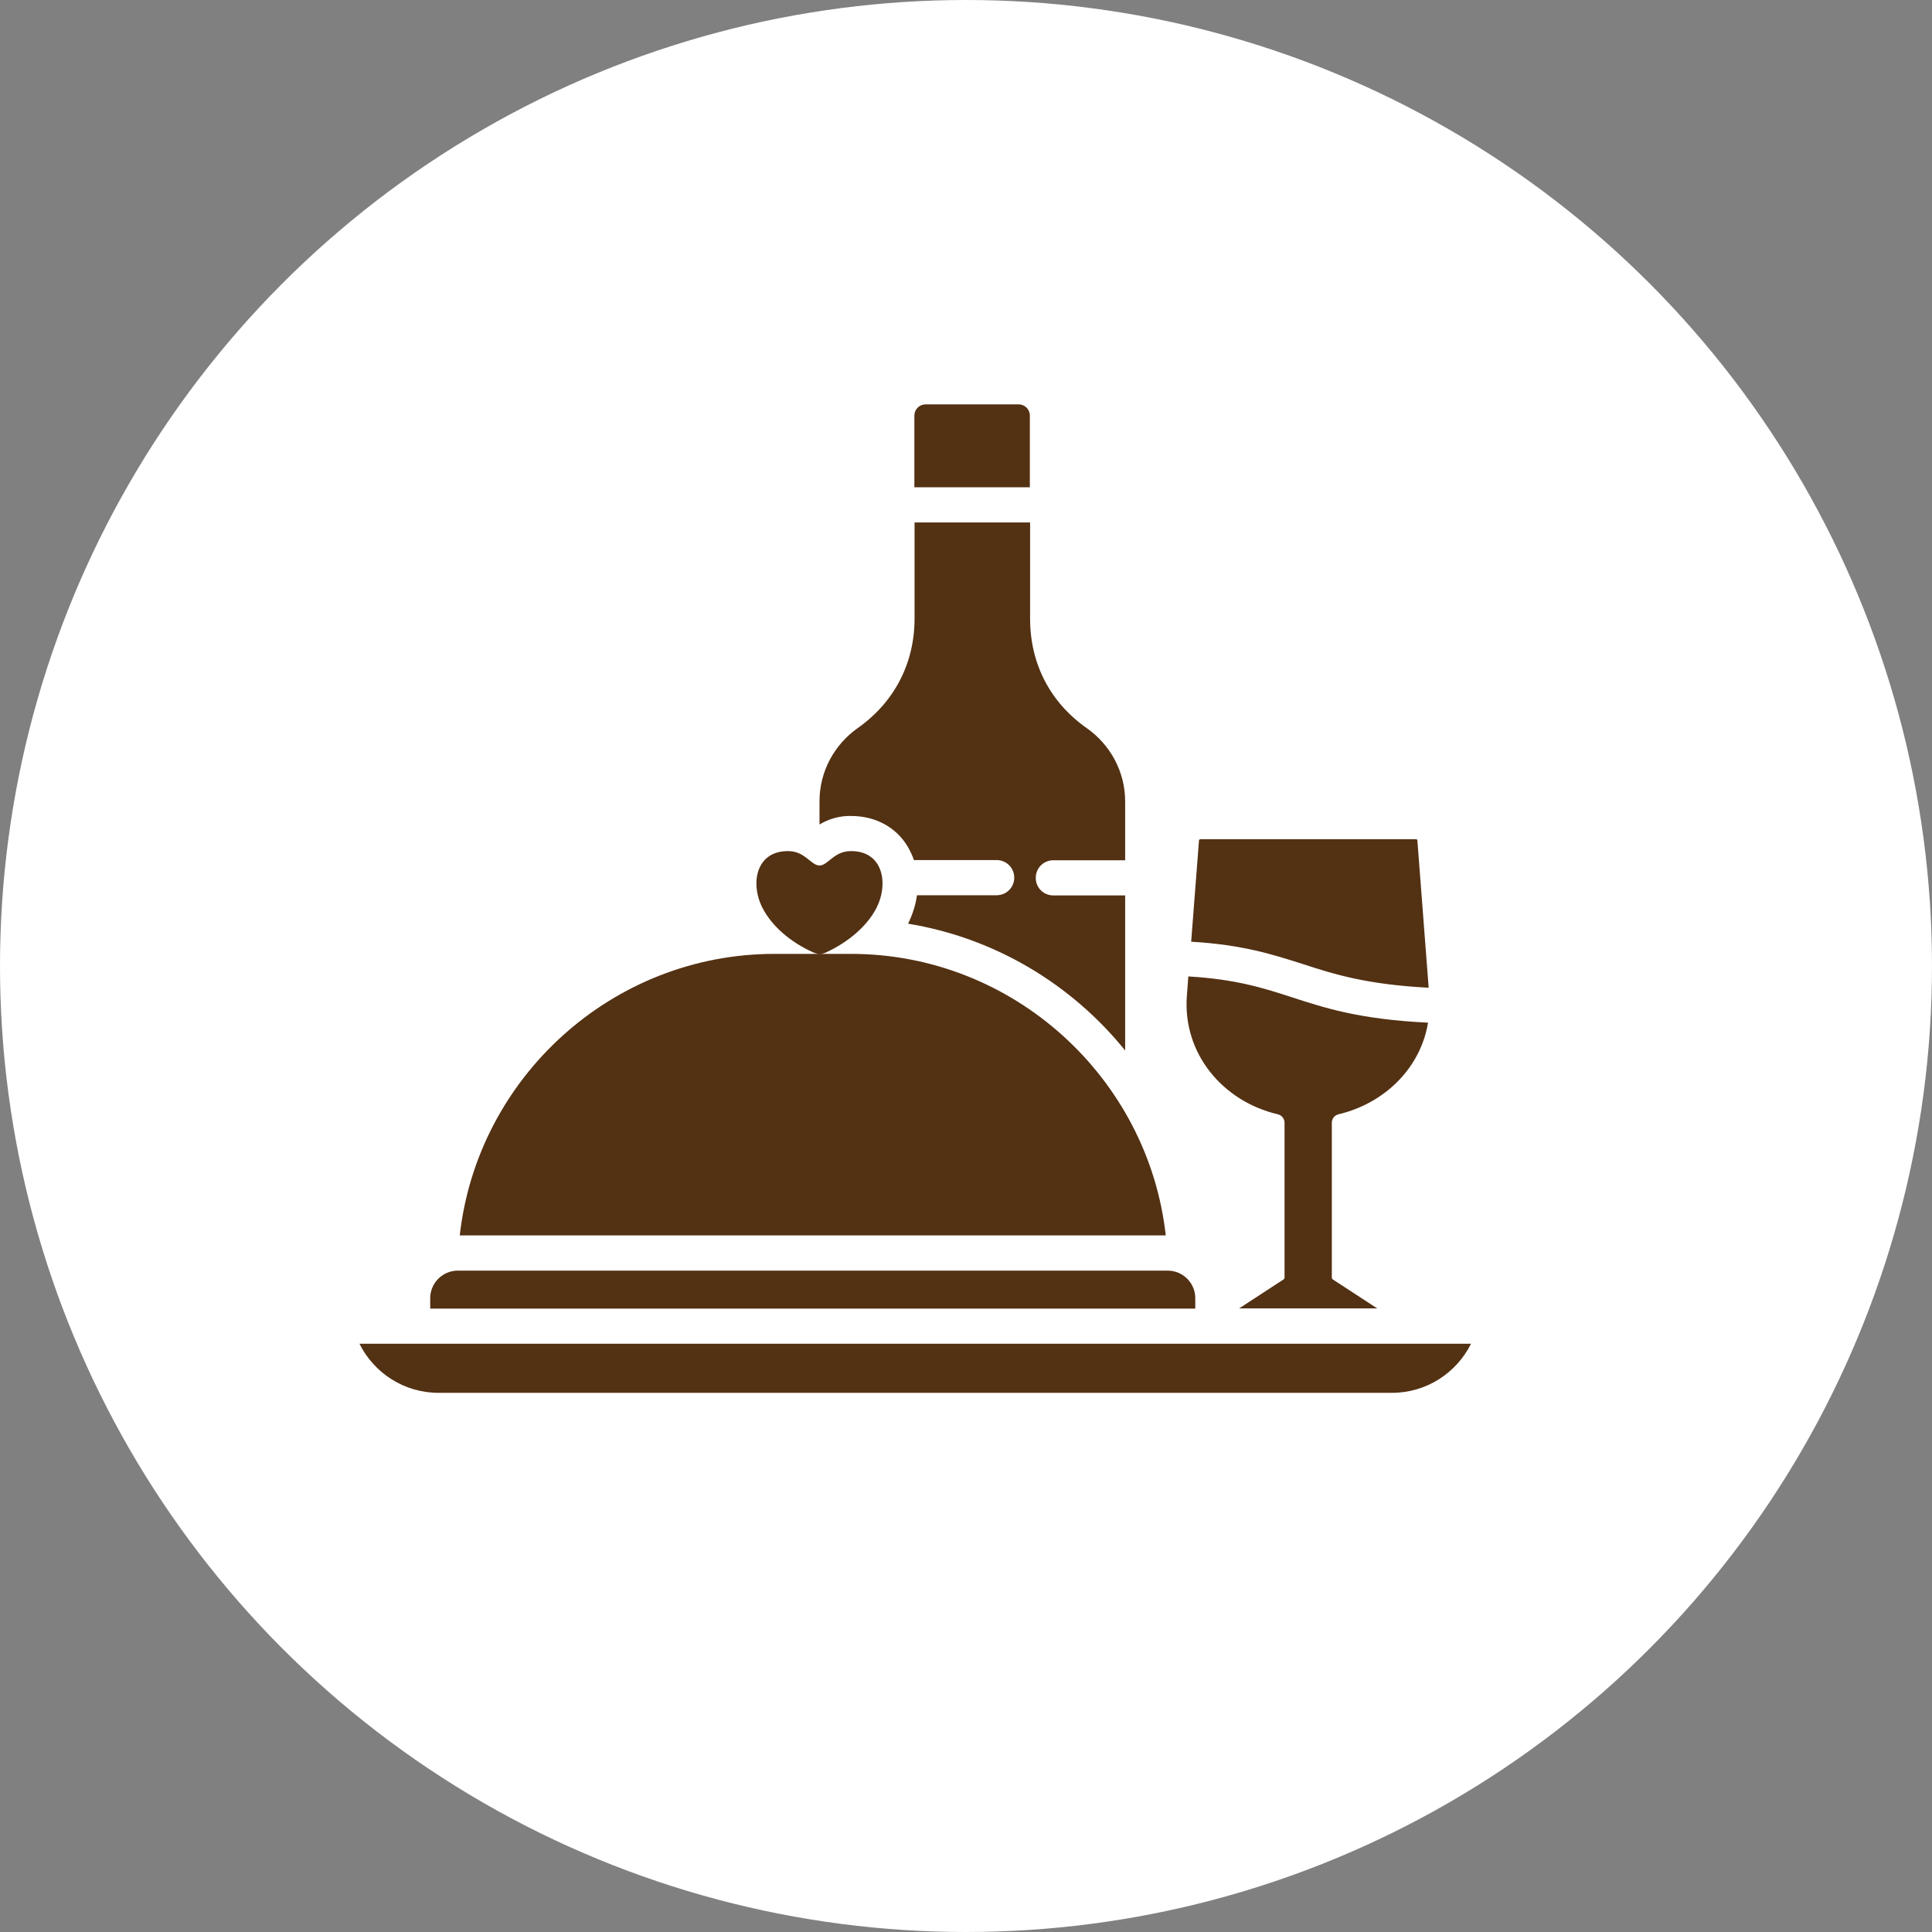
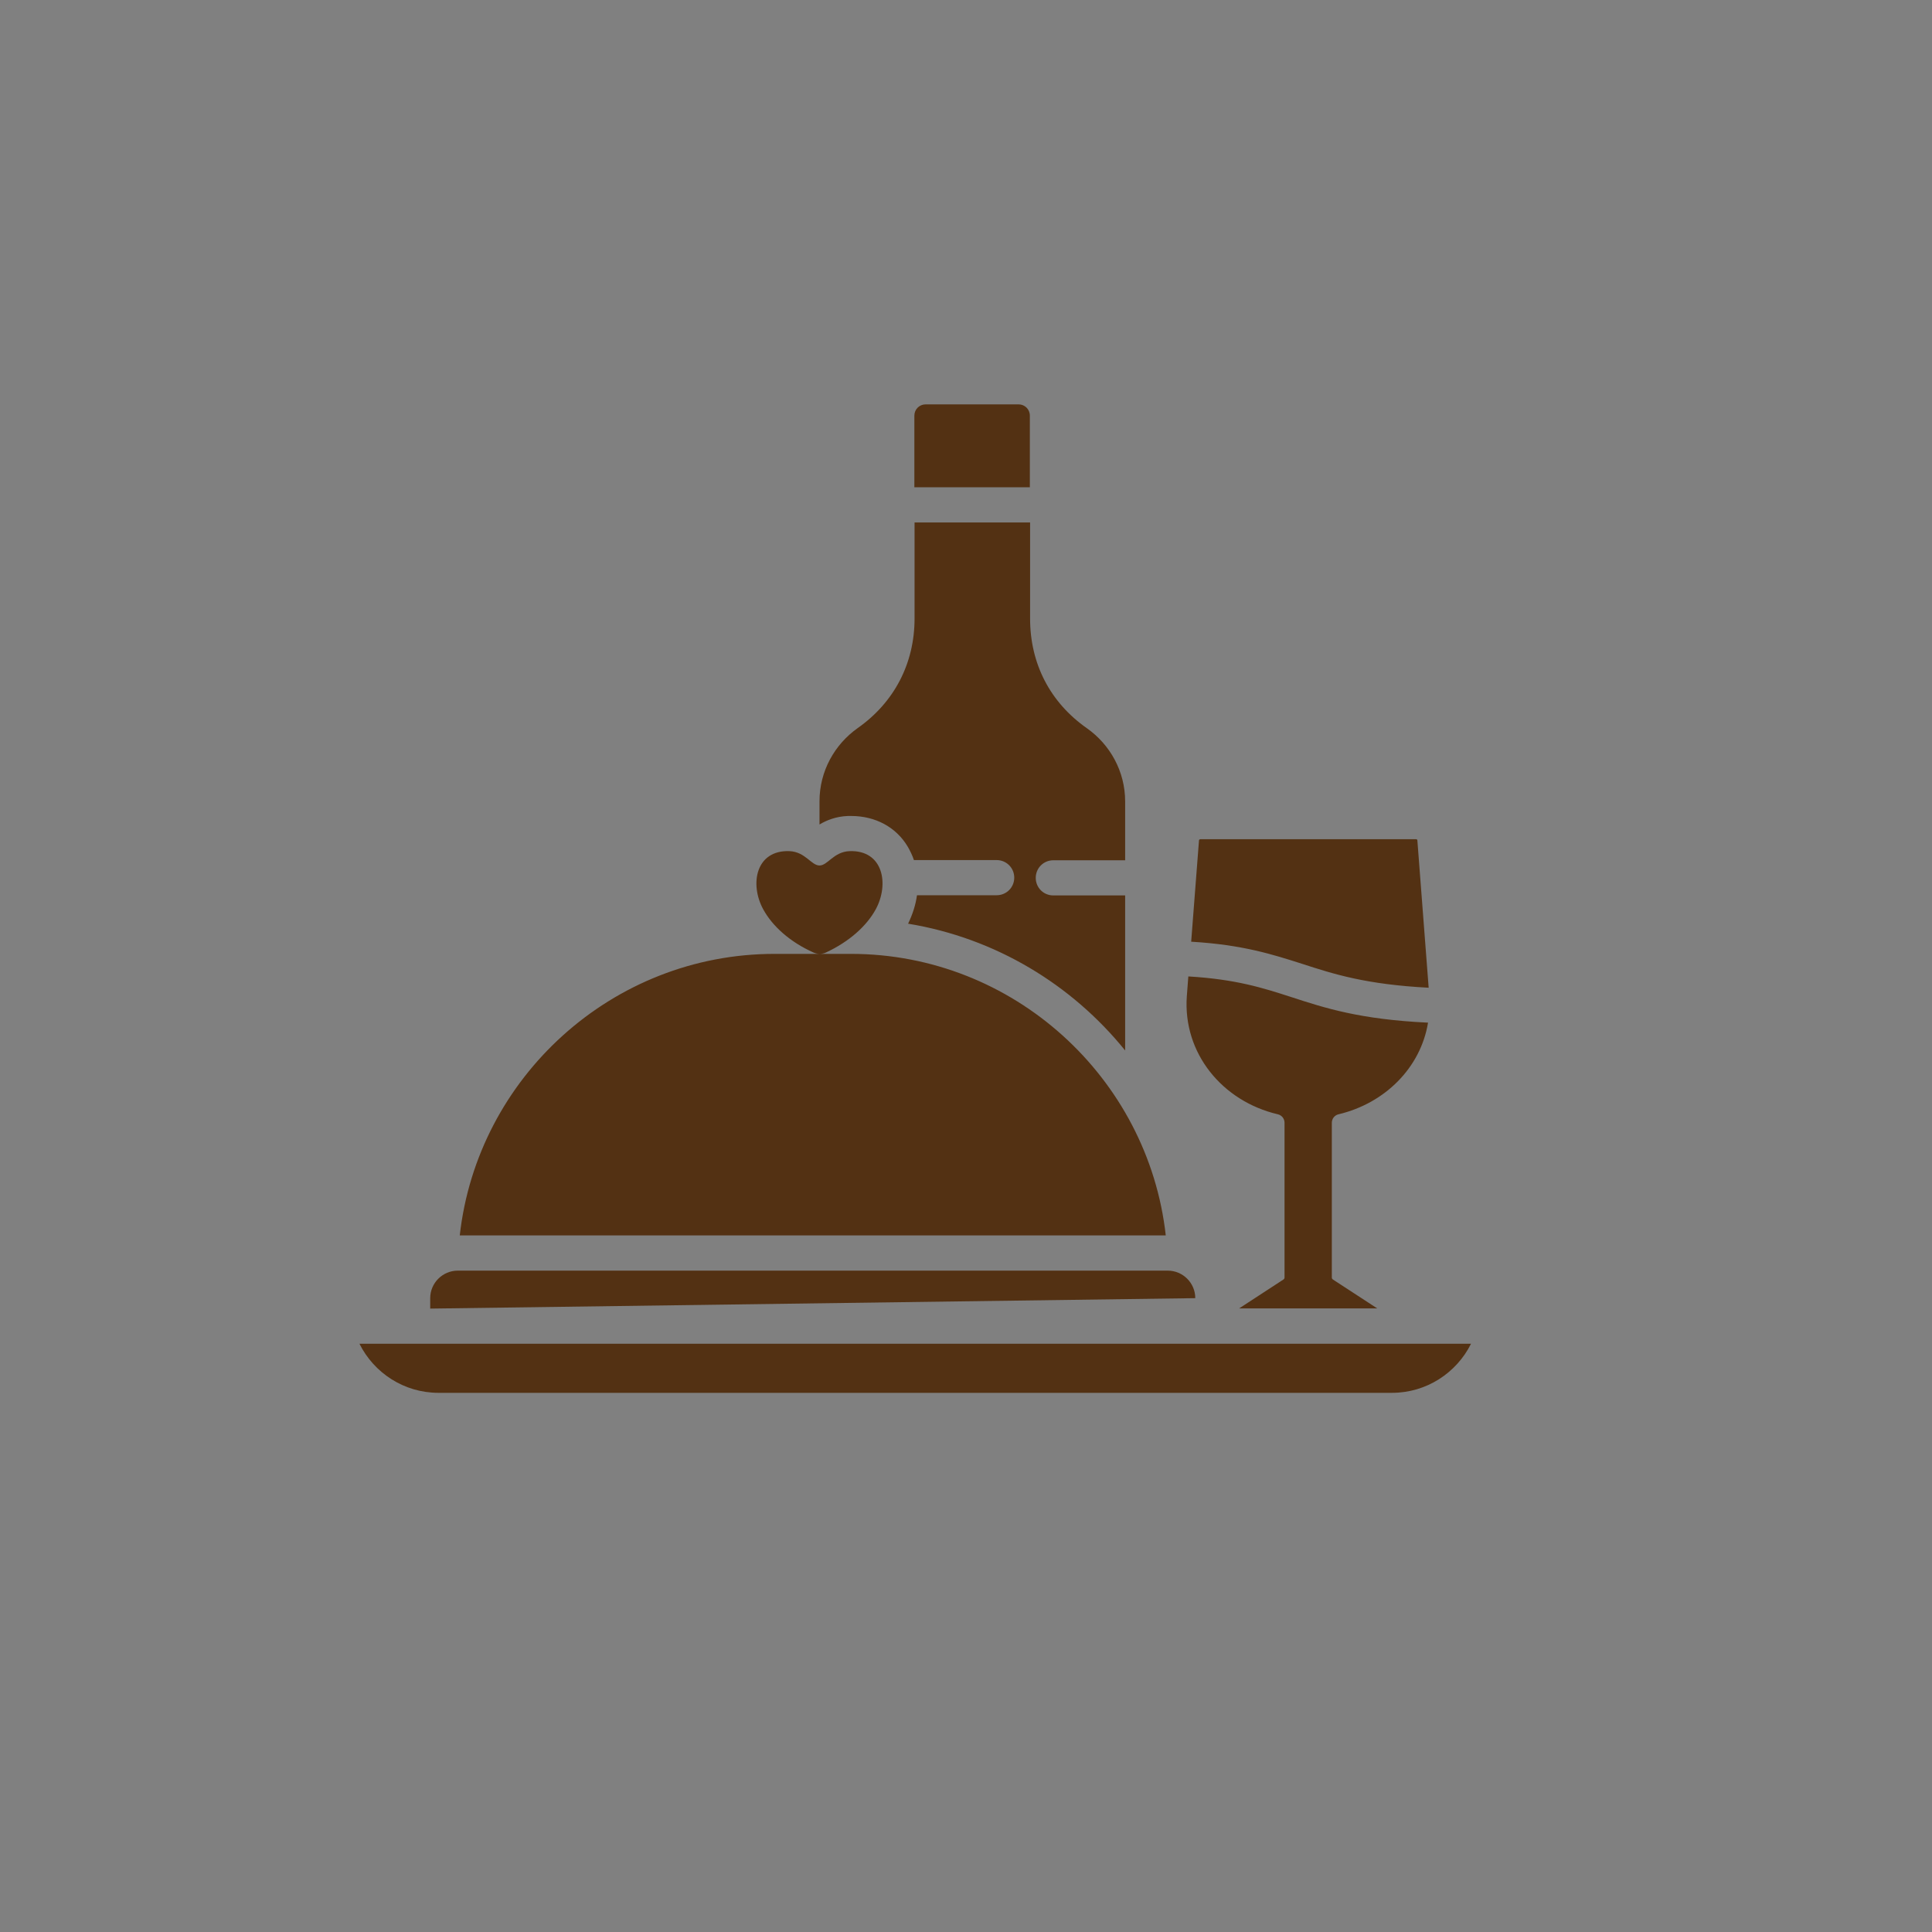
<svg xmlns="http://www.w3.org/2000/svg" width="40px" height="40px" viewBox="0 0 40 40" version="1.1">
  <rect x="0" y="0" width="40" height="40" fill="#808080" stroke="none" />
  <g id="Page-1" stroke="none" stroke-width="1" fill="none" fill-rule="evenodd">
    <g id="Home" transform="translate(-1031, -990)">
      <g id="Group-4" transform="translate(1031, 990)">
-         <circle id="Oval" fill="#FFFFFF" cx="20" cy="20" r="20" />
        <g id="catering" transform="translate(7.442, 8.372)" fill="#533113" fill-rule="nonzero">
-           <path d="M23.014,19.449 C22.713,20.052 22.092,20.465 21.378,20.465 L1.636,20.465 C0.921,20.465 0.301,20.052 1.77635684e-15,19.449 L23.014,19.449 Z M19.013,14.698 C19.094,14.716 19.153,14.788 19.153,14.874 L19.153,18.078 C19.153,18.096 19.144,18.11 19.13,18.119 L18.213,18.717 L21.072,18.717 L20.155,18.119 C20.141,18.11 20.132,18.096 20.132,18.078 L20.132,14.874 C20.132,14.788 20.191,14.716 20.272,14.698 C21.234,14.469 21.971,13.732 22.124,12.801 C20.717,12.734 19.993,12.5 19.292,12.271 C18.708,12.082 18.146,11.902 17.161,11.844 L17.13,12.253 C17.045,13.435 17.867,14.429 19.013,14.698 L19.013,14.698 Z M22.137,12.078 L21.903,9.026 C21.903,9.012 21.89,9.003 21.877,9.003 L17.409,9.003 C17.395,9.003 17.382,9.017 17.382,9.026 L17.22,11.125 C18.29,11.188 18.91,11.39 19.517,11.583 C20.168,11.795 20.838,12.01 22.137,12.078 L22.137,12.078 Z M17.305,18.505 C17.305,18.191 17.049,17.935 16.734,17.935 L2.036,17.935 C1.722,17.935 1.465,18.191 1.465,18.505 L1.465,18.721 L17.305,18.721 L17.305,18.505 Z M10.113,8.522 L10.181,8.522 C10.684,8.522 11.116,8.756 11.354,9.161 C11.403,9.246 11.448,9.34 11.48,9.435 L13.192,9.435 C13.395,9.435 13.557,9.597 13.557,9.799 C13.557,10.001 13.395,10.163 13.192,10.163 L11.543,10.163 C11.516,10.361 11.453,10.558 11.359,10.752 C13.165,11.048 14.748,12.01 15.853,13.377 L15.853,10.167 L14.366,10.167 C14.163,10.167 14.002,10.006 14.002,9.803 C14.002,9.601 14.163,9.439 14.366,9.439 L15.853,9.439 L15.853,8.221 C15.853,7.596 15.539,7.043 15.062,6.706 C14.298,6.171 13.885,5.367 13.885,4.436 L13.885,2.445 L11.493,2.445 L11.493,4.432 C11.493,5.362 11.075,6.167 10.316,6.702 C9.839,7.039 9.525,7.592 9.525,8.217 L9.525,8.698 C9.668,8.612 9.866,8.531 10.113,8.522 L10.113,8.522 Z M13.88,0.234 C13.88,0.103 13.777,0 13.646,0 L11.723,0 C11.592,0 11.489,0.103 11.489,0.234 L11.489,1.717 L13.88,1.717 L13.88,0.234 Z M10.176,11.377 L9.52,11.377 L8.594,11.377 C5.232,11.377 2.441,13.939 2.077,17.206 L16.694,17.206 C16.33,13.943 13.539,11.377 10.176,11.377 Z M10.689,10.455 C10.972,9.934 10.846,9.223 10.145,9.25 C9.817,9.264 9.695,9.547 9.525,9.547 C9.354,9.547 9.232,9.264 8.904,9.25 C8.208,9.223 8.073,9.929 8.36,10.455 C8.549,10.801 8.909,11.129 9.403,11.35 C9.444,11.368 9.489,11.377 9.529,11.377 C9.57,11.377 9.615,11.368 9.655,11.35 C10.14,11.125 10.5,10.801 10.689,10.455 Z" id="Shape" />
+           <path d="M23.014,19.449 C22.713,20.052 22.092,20.465 21.378,20.465 L1.636,20.465 C0.921,20.465 0.301,20.052 1.77635684e-15,19.449 L23.014,19.449 Z M19.013,14.698 C19.094,14.716 19.153,14.788 19.153,14.874 L19.153,18.078 C19.153,18.096 19.144,18.11 19.13,18.119 L18.213,18.717 L21.072,18.717 L20.155,18.119 C20.141,18.11 20.132,18.096 20.132,18.078 L20.132,14.874 C20.132,14.788 20.191,14.716 20.272,14.698 C21.234,14.469 21.971,13.732 22.124,12.801 C20.717,12.734 19.993,12.5 19.292,12.271 C18.708,12.082 18.146,11.902 17.161,11.844 L17.13,12.253 C17.045,13.435 17.867,14.429 19.013,14.698 L19.013,14.698 Z M22.137,12.078 L21.903,9.026 C21.903,9.012 21.89,9.003 21.877,9.003 L17.409,9.003 C17.395,9.003 17.382,9.017 17.382,9.026 L17.22,11.125 C18.29,11.188 18.91,11.39 19.517,11.583 C20.168,11.795 20.838,12.01 22.137,12.078 L22.137,12.078 Z M17.305,18.505 C17.305,18.191 17.049,17.935 16.734,17.935 L2.036,17.935 C1.722,17.935 1.465,18.191 1.465,18.505 L1.465,18.721 L17.305,18.505 Z M10.113,8.522 L10.181,8.522 C10.684,8.522 11.116,8.756 11.354,9.161 C11.403,9.246 11.448,9.34 11.48,9.435 L13.192,9.435 C13.395,9.435 13.557,9.597 13.557,9.799 C13.557,10.001 13.395,10.163 13.192,10.163 L11.543,10.163 C11.516,10.361 11.453,10.558 11.359,10.752 C13.165,11.048 14.748,12.01 15.853,13.377 L15.853,10.167 L14.366,10.167 C14.163,10.167 14.002,10.006 14.002,9.803 C14.002,9.601 14.163,9.439 14.366,9.439 L15.853,9.439 L15.853,8.221 C15.853,7.596 15.539,7.043 15.062,6.706 C14.298,6.171 13.885,5.367 13.885,4.436 L13.885,2.445 L11.493,2.445 L11.493,4.432 C11.493,5.362 11.075,6.167 10.316,6.702 C9.839,7.039 9.525,7.592 9.525,8.217 L9.525,8.698 C9.668,8.612 9.866,8.531 10.113,8.522 L10.113,8.522 Z M13.88,0.234 C13.88,0.103 13.777,0 13.646,0 L11.723,0 C11.592,0 11.489,0.103 11.489,0.234 L11.489,1.717 L13.88,1.717 L13.88,0.234 Z M10.176,11.377 L9.52,11.377 L8.594,11.377 C5.232,11.377 2.441,13.939 2.077,17.206 L16.694,17.206 C16.33,13.943 13.539,11.377 10.176,11.377 Z M10.689,10.455 C10.972,9.934 10.846,9.223 10.145,9.25 C9.817,9.264 9.695,9.547 9.525,9.547 C9.354,9.547 9.232,9.264 8.904,9.25 C8.208,9.223 8.073,9.929 8.36,10.455 C8.549,10.801 8.909,11.129 9.403,11.35 C9.444,11.368 9.489,11.377 9.529,11.377 C9.57,11.377 9.615,11.368 9.655,11.35 C10.14,11.125 10.5,10.801 10.689,10.455 Z" id="Shape" />
        </g>
      </g>
    </g>
  </g>
</svg>